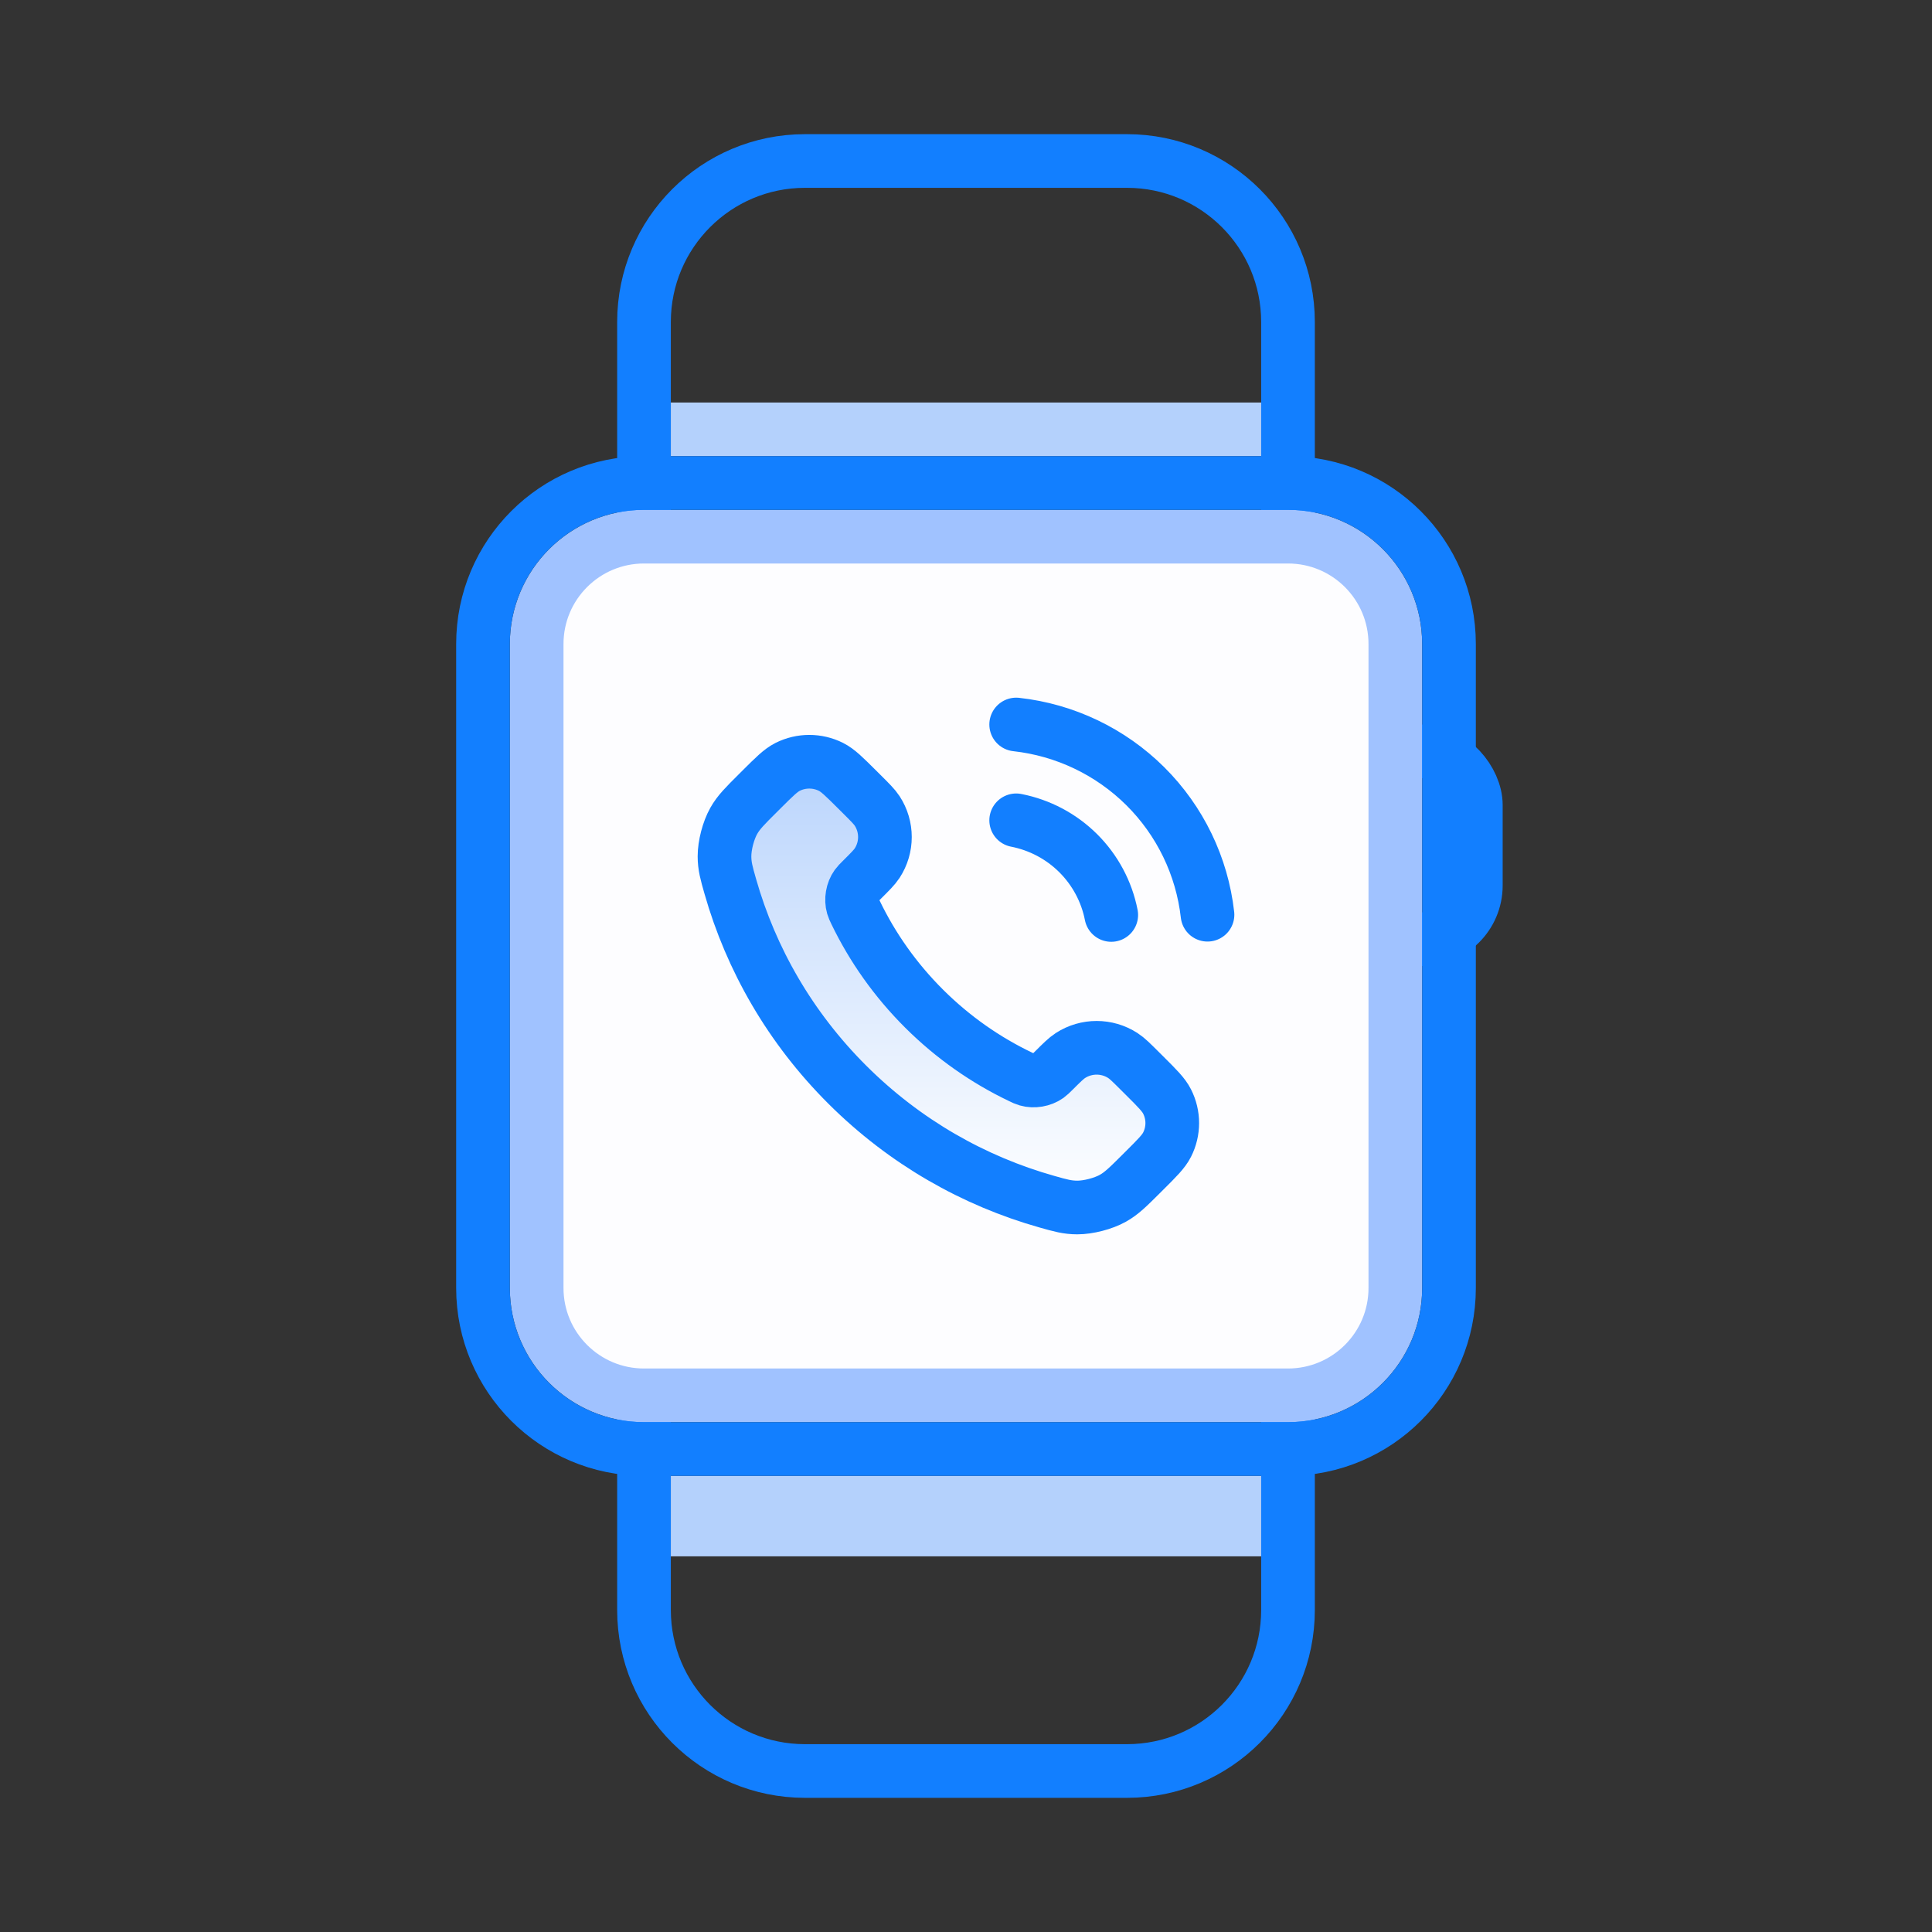
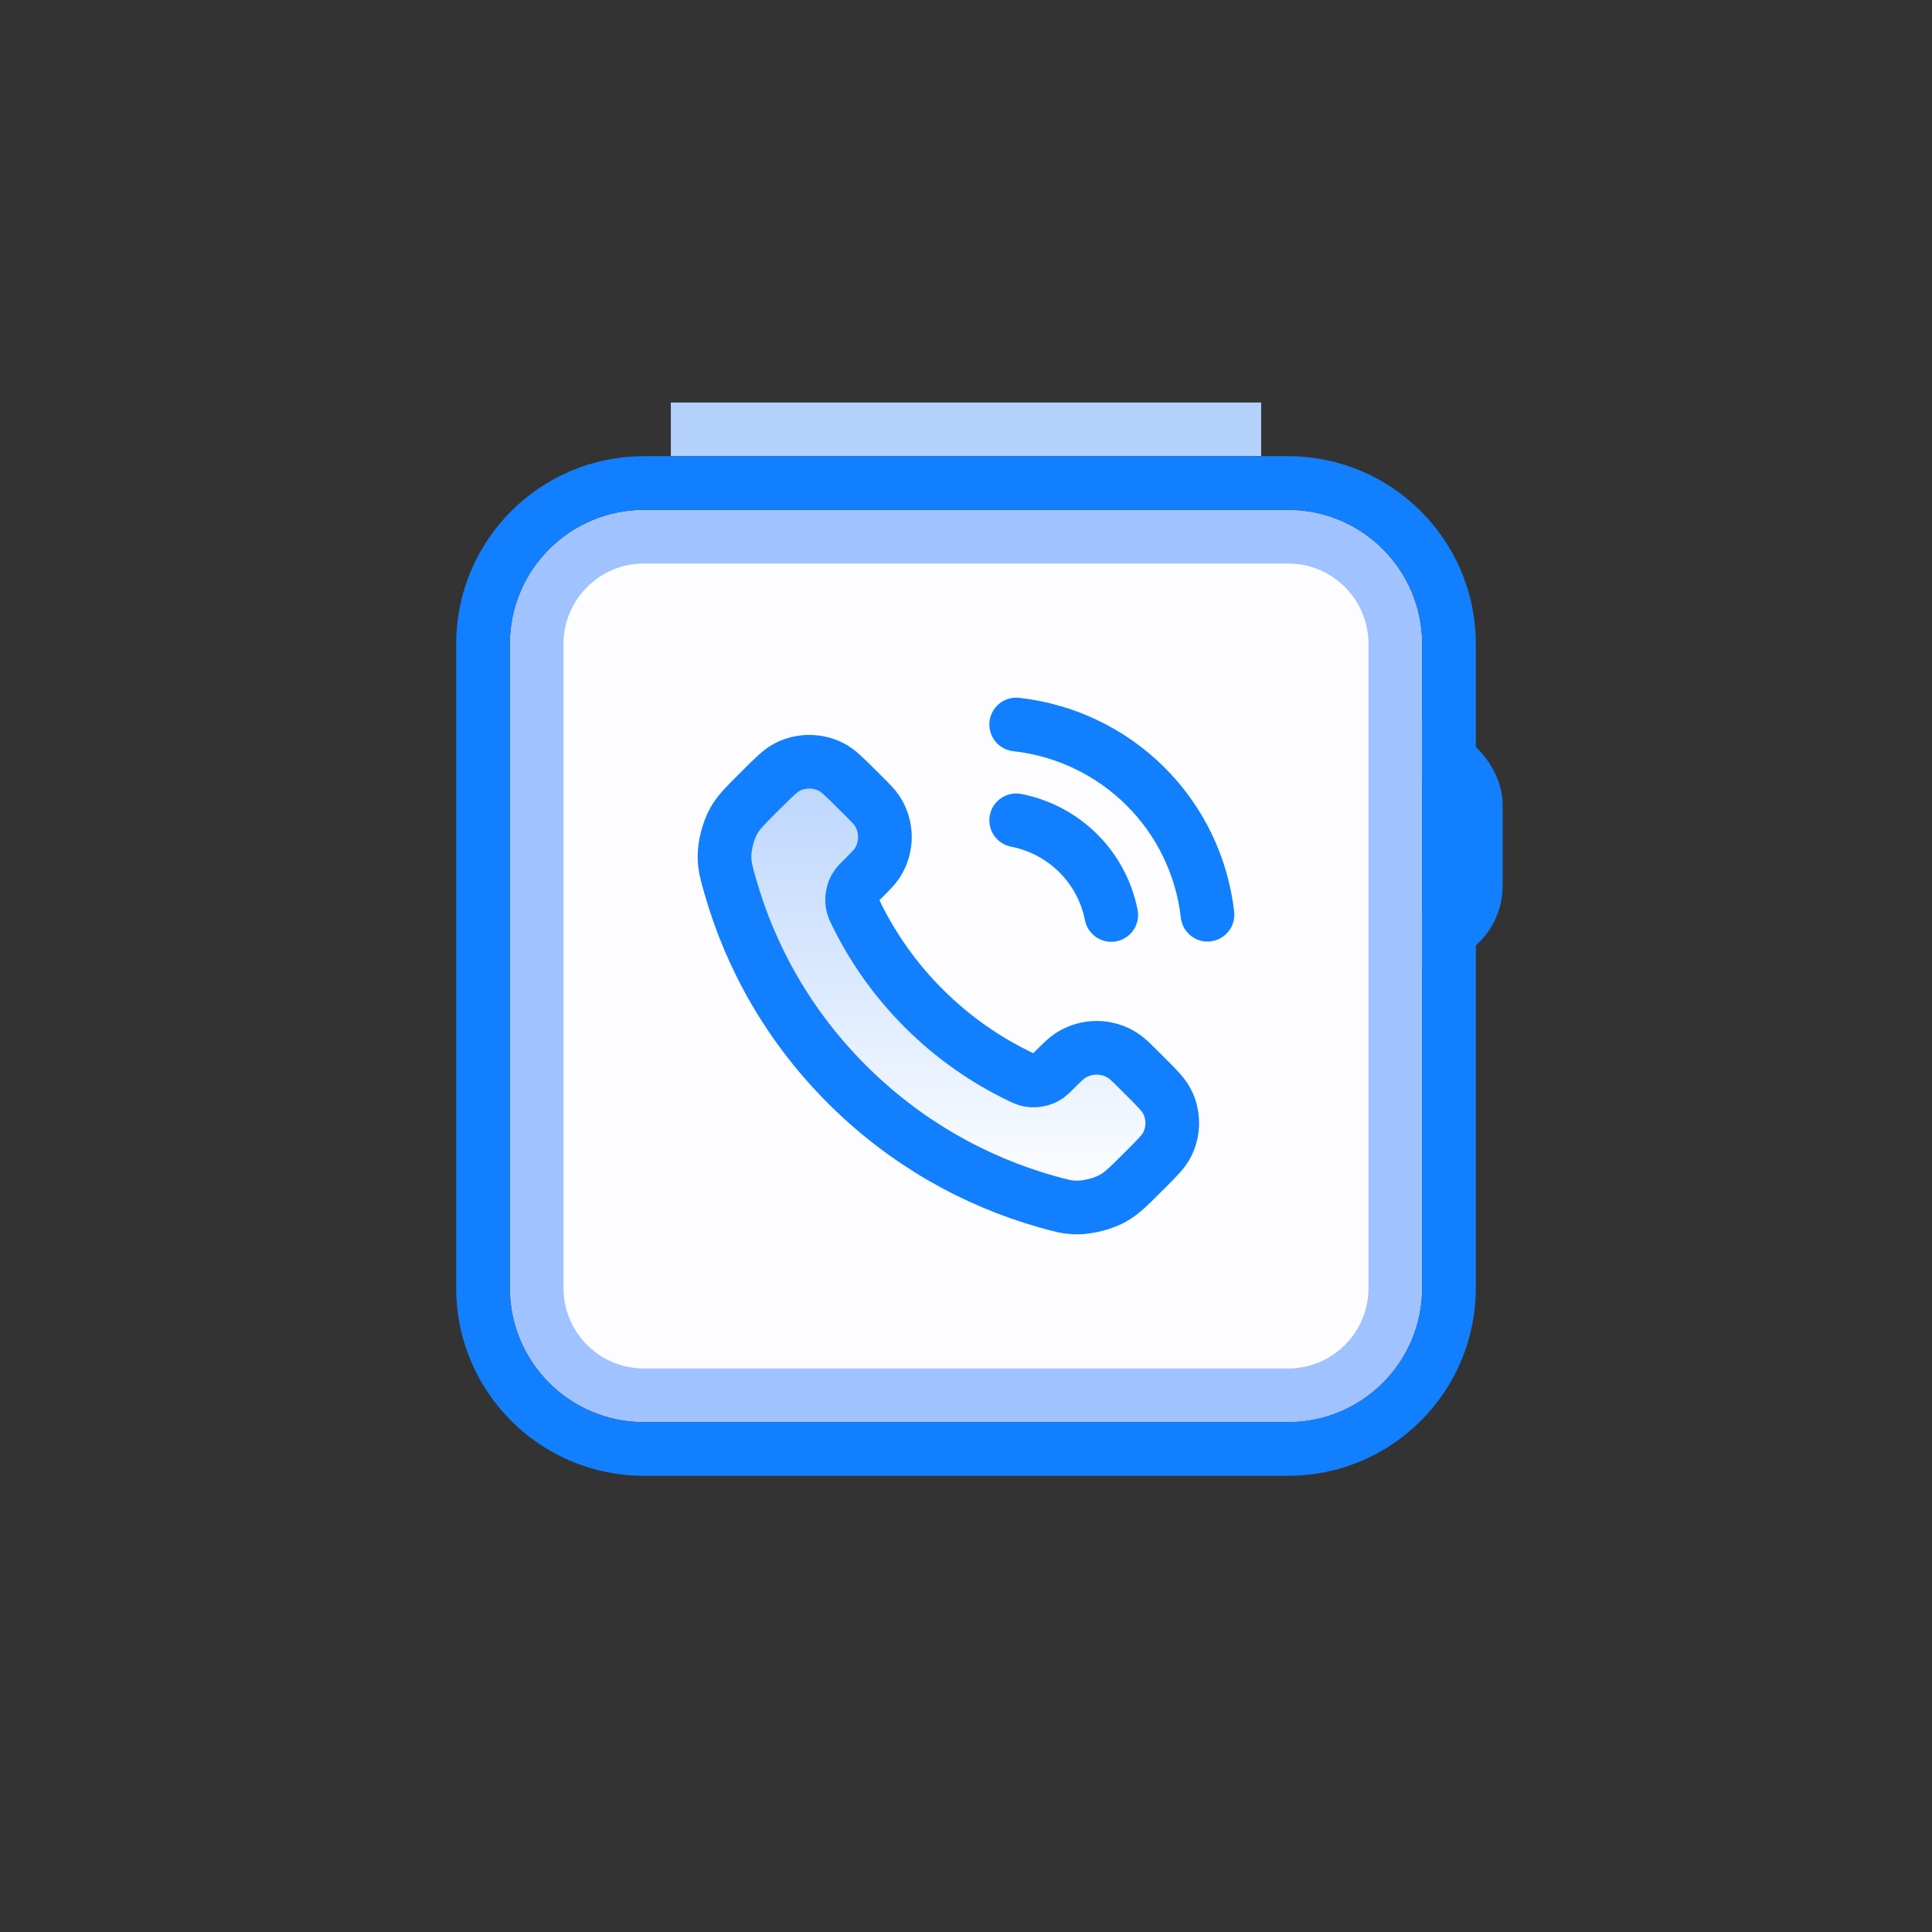
<svg xmlns="http://www.w3.org/2000/svg" width="72" height="72" viewBox="0 0 72 72" fill="none">
  <rect x="0" y="0" width="72" height="72" fill="#333333" stroke="none" />
  <rect x="48" y="28" width="7" height="7" rx="2" stroke="#127FFF" stroke-width="2" />
-   <path d="M24 12C24 8.686 26.686 6 30 6H42C45.314 6 48 8.686 48 12V60C48 63.314 45.314 66 42 66H30C26.686 66 24 63.314 24 60V12Z" stroke="#127FFF" stroke-width="2" />
-   <rect x="25" y="55" width="22" height="3" fill="#B4D1FC" />
  <rect x="25" y="15" width="22" height="2" fill="#B4D1FC" />
  <path d="M20 24C20 21.791 21.791 20 24 20H48C50.209 20 52 21.791 52 24V48C52 50.209 50.209 52 48 52H24C21.791 52 20 50.209 20 48V24Z" fill="#FDFDFF" stroke="#A0C2FF" stroke-width="2" />
  <path d="M31.888 34.012C32.513 35.306 33.364 36.519 34.441 37.592C35.519 38.665 36.737 39.512 38.038 40.133C38.149 40.187 38.205 40.214 38.276 40.234C38.527 40.307 38.836 40.255 39.049 40.103C39.109 40.06 39.16 40.009 39.263 39.907C39.576 39.595 39.733 39.439 39.891 39.337C40.485 38.952 41.252 38.952 41.846 39.337C42.004 39.439 42.161 39.595 42.474 39.907L42.649 40.081C43.126 40.556 43.364 40.793 43.493 41.048C43.751 41.554 43.751 42.153 43.493 42.66C43.364 42.914 43.126 43.152 42.649 43.626L42.508 43.767C42.033 44.24 41.795 44.476 41.472 44.657C41.114 44.857 40.557 45.001 40.147 45C39.776 44.999 39.523 44.927 39.017 44.784C36.296 44.016 33.729 42.565 31.587 40.433C29.446 38.301 27.989 35.745 27.217 33.037C27.073 32.533 27.001 32.281 27 31.912C26.999 31.503 27.143 30.949 27.345 30.592C27.526 30.271 27.764 30.035 28.239 29.562L28.38 29.421C28.857 28.946 29.095 28.709 29.351 28.58C29.86 28.324 30.461 28.324 30.97 28.58C31.226 28.709 31.464 28.946 31.941 29.421L32.116 29.595C32.429 29.907 32.586 30.063 32.689 30.22C33.075 30.812 33.075 31.575 32.689 32.167C32.586 32.324 32.429 32.48 32.116 32.792C32.013 32.894 31.962 32.945 31.919 33.005C31.767 33.217 31.714 33.524 31.787 33.774C31.808 33.845 31.835 33.901 31.888 34.012Z" fill="url(#paint0_linear_1453_14684)" />
  <path d="M37.87 30.571C38.746 30.742 39.551 31.168 40.182 31.796C40.813 32.425 41.242 33.226 41.413 34.098M37.87 27C39.69 27.201 41.387 28.013 42.683 29.301C43.978 30.589 44.795 32.278 45 34.089M34.441 37.592C33.364 36.519 32.513 35.306 31.888 34.012C31.835 33.901 31.808 33.845 31.787 33.774C31.714 33.524 31.767 33.217 31.919 33.005C31.962 32.945 32.013 32.894 32.116 32.792C32.429 32.48 32.586 32.324 32.689 32.167C33.075 31.575 33.075 30.812 32.689 30.22C32.586 30.063 32.429 29.907 32.116 29.595L31.941 29.421C31.464 28.946 31.226 28.709 30.97 28.58C30.461 28.324 29.86 28.324 29.351 28.58C29.095 28.709 28.857 28.946 28.38 29.421L28.239 29.562C27.764 30.035 27.526 30.271 27.345 30.592C27.143 30.949 26.999 31.503 27 31.912C27.001 32.281 27.073 32.533 27.217 33.037C27.989 35.745 29.446 38.301 31.587 40.433C33.729 42.565 36.296 44.016 39.017 44.784C39.523 44.927 39.776 44.999 40.147 45C40.557 45.001 41.114 44.857 41.472 44.657C41.795 44.476 42.033 44.24 42.508 43.767L42.649 43.626C43.126 43.152 43.364 42.914 43.493 42.66C43.751 42.153 43.751 41.554 43.493 41.048C43.364 40.793 43.126 40.556 42.649 40.081L42.474 39.907C42.161 39.595 42.004 39.439 41.846 39.337C41.252 38.952 40.485 38.952 39.891 39.337C39.733 39.439 39.576 39.595 39.263 39.907C39.16 40.009 39.109 40.06 39.049 40.103C38.836 40.255 38.527 40.307 38.276 40.234C38.205 40.214 38.149 40.187 38.038 40.133C36.737 39.512 35.519 38.665 34.441 37.592Z" stroke="#127FFF" stroke-width="2" stroke-linecap="round" stroke-linejoin="round" />
  <path d="M18 24C18 20.686 20.686 18 24 18H48C51.314 18 54 20.686 54 24V48C54 51.314 51.314 54 48 54H24C20.686 54 18 51.314 18 48V24Z" stroke="#127FFF" stroke-width="2" />
  <defs>
    <linearGradient id="paint0_linear_1453_14684" x1="36" y1="27" x2="36" y2="45" gradientUnits="userSpaceOnUse">
      <stop stop-color="#B4D1FC" />
      <stop offset="1" stop-color="white" />
    </linearGradient>
  </defs>
</svg>